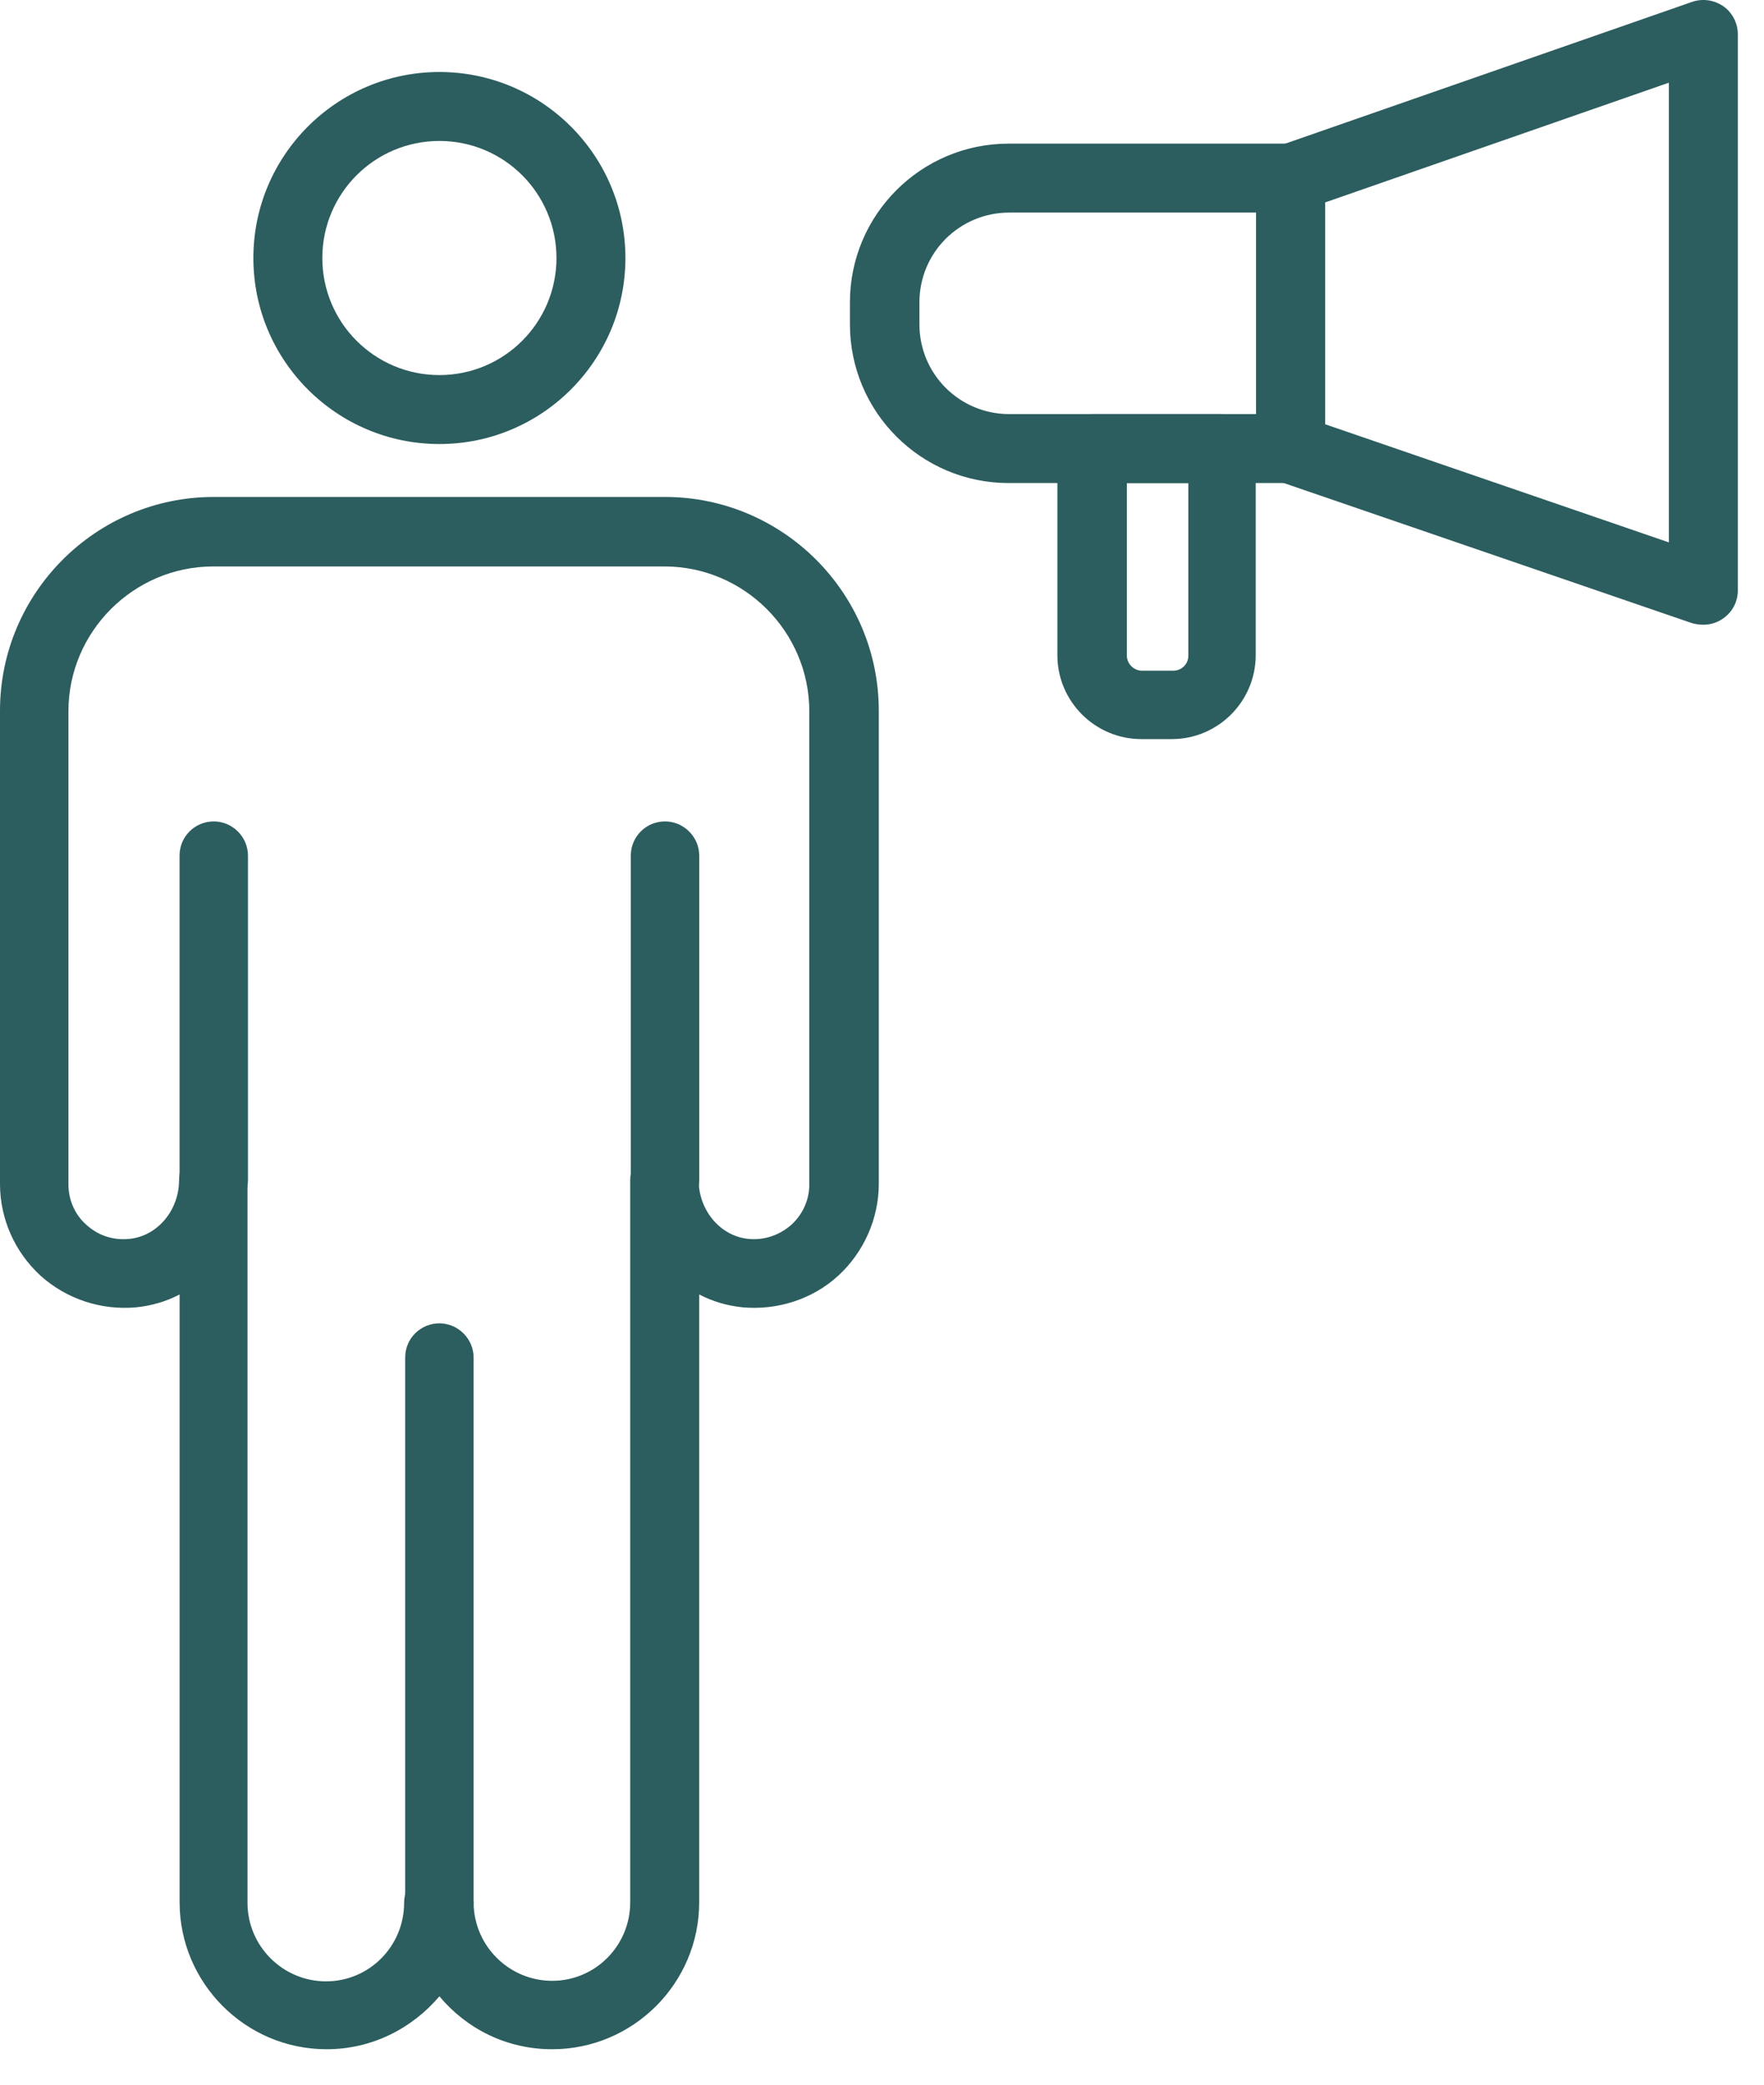
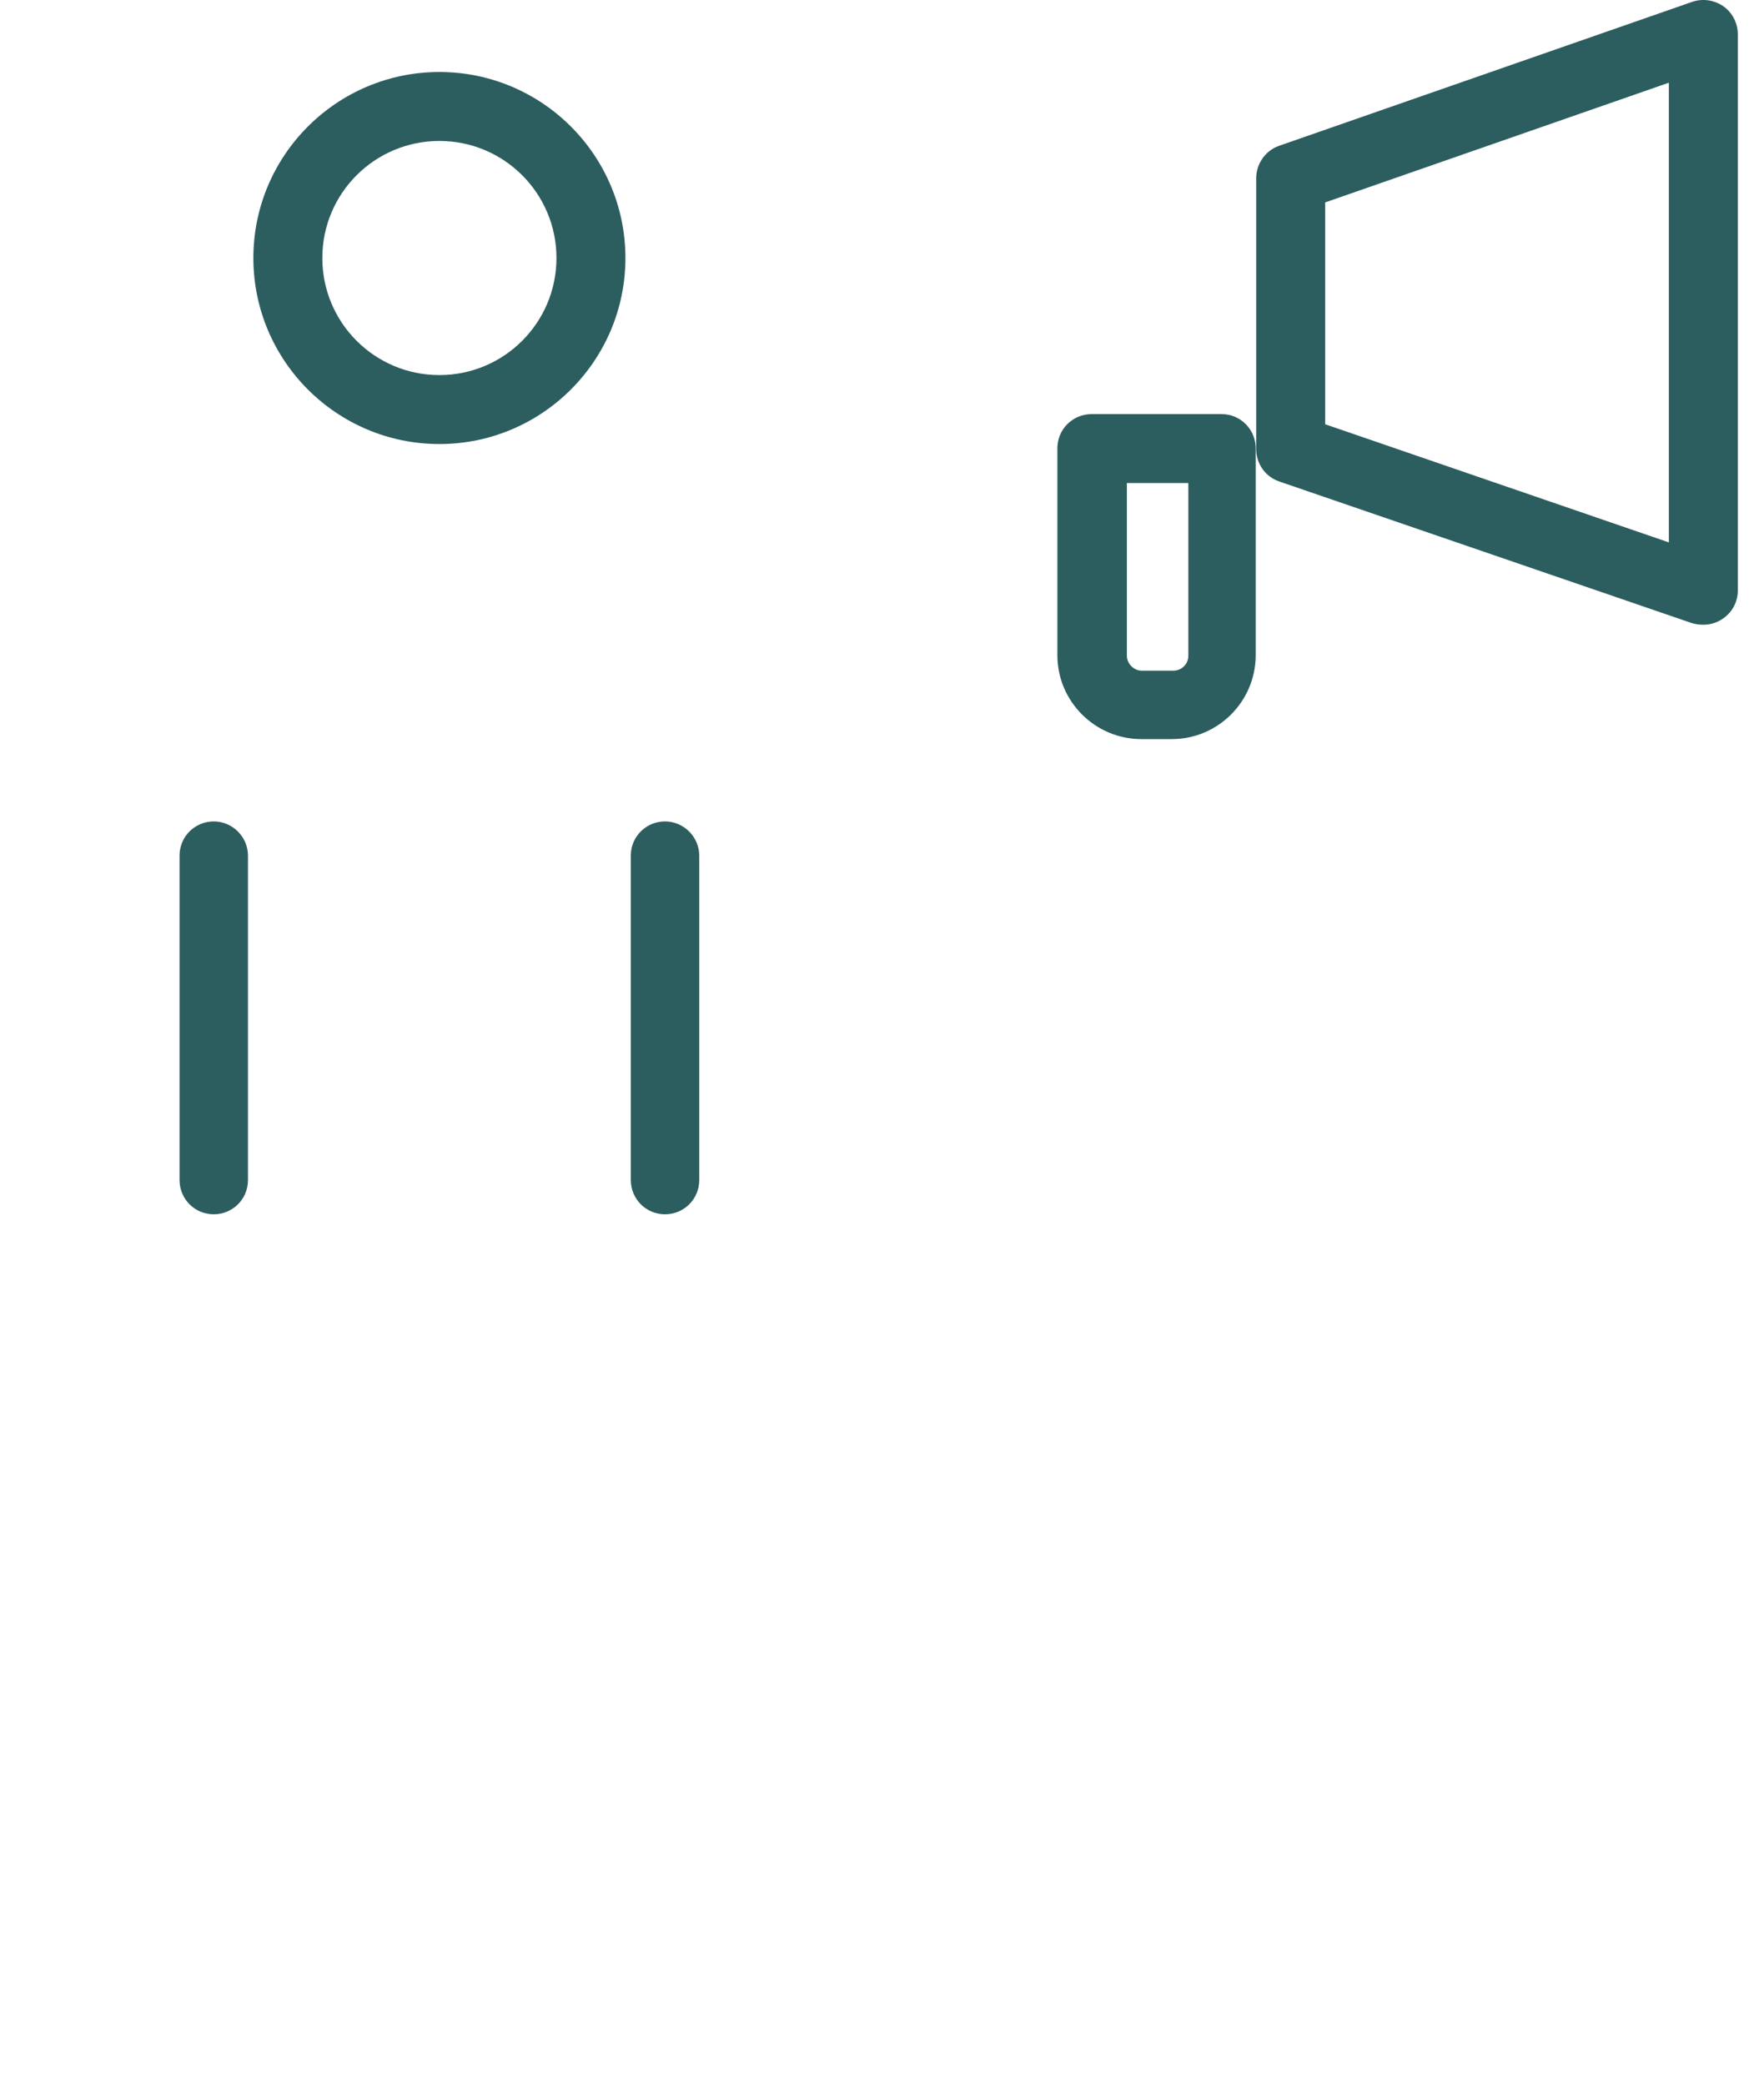
<svg xmlns="http://www.w3.org/2000/svg" width="33" height="39" viewBox="0 0 33 39" fill="none">
  <path d="M21.941 13.827H21.351C20.491 13.827 19.781 13.127 19.781 12.257V8.387C19.781 8.027 20.071 7.747 20.421 7.747H22.851C23.211 7.747 23.491 8.037 23.491 8.387V12.257C23.491 13.117 22.791 13.827 21.921 13.827H21.941ZM21.081 9.037V12.267C21.081 12.417 21.211 12.547 21.361 12.547H21.951C22.101 12.547 22.231 12.427 22.231 12.267V9.037H21.081Z" fill="#2C5D5F" />
-   <path d="M24.14 9.037H18.87C17.23 9.037 15.9 7.707 15.9 6.067V5.657C15.9 4.017 17.23 2.687 18.87 2.687H24.14C24.5 2.687 24.78 2.977 24.78 3.327V8.387C24.78 8.747 24.49 9.027 24.14 9.027V9.037ZM18.88 3.977C17.95 3.977 17.2 4.727 17.2 5.657V6.067C17.2 6.997 17.95 7.747 18.88 7.747H23.5V3.977H18.88Z" fill="#2C5D5F" />
  <path d="M31.86 11.687C31.79 11.687 31.72 11.677 31.65 11.657L23.93 9.007C23.67 8.917 23.5 8.677 23.5 8.397V3.337C23.5 3.067 23.67 2.817 23.93 2.727L31.65 0.037C31.85 -0.033 32.06 -0.003 32.24 0.117C32.41 0.237 32.51 0.437 32.51 0.637V11.047C32.51 11.257 32.41 11.447 32.24 11.567C32.13 11.647 32 11.687 31.87 11.687H31.86ZM24.79 7.937L31.22 10.147V1.547L24.79 3.787V7.937Z" fill="#2C5D5F" />
-   <path d="M8.22 36.237C7.86 36.237 7.58 35.947 7.58 35.597V25.397C7.58 25.037 7.87 24.757 8.22 24.757C8.57 24.757 8.86 25.047 8.86 25.397V35.597C8.86 35.957 8.57 36.237 8.22 36.237Z" fill="#2C5D5F" />
-   <path d="M10.33 38.337C9.48 38.337 8.73 37.957 8.22 37.347C7.71 37.947 6.96 38.337 6.11 38.337C4.59 38.337 3.36 37.097 3.36 35.587V24.217C3.11 24.347 2.84 24.427 2.55 24.457C1.9 24.517 1.25 24.307 0.76 23.867C0.28 23.427 0 22.807 0 22.147V13.297C0 11.097 1.79 9.297 4 9.297H12.44C14.64 9.297 16.44 11.087 16.44 13.297V22.147C16.44 22.797 16.16 23.427 15.68 23.867C15.2 24.307 14.54 24.517 13.89 24.457C13.6 24.427 13.33 24.347 13.08 24.217V35.587C13.08 37.107 11.84 38.337 10.33 38.337ZM8.22 34.947C8.58 34.947 8.86 35.237 8.86 35.587C8.86 36.397 9.52 37.057 10.33 37.057C11.14 37.057 11.79 36.397 11.79 35.587V22.077C11.79 21.717 12.08 21.437 12.43 21.437C12.78 21.437 13.07 21.727 13.07 22.077C13.07 22.647 13.48 23.127 14 23.177C14.3 23.207 14.58 23.107 14.8 22.917C15.02 22.717 15.14 22.447 15.14 22.157V13.307C15.14 11.817 13.92 10.597 12.43 10.597H3.99C2.5 10.597 1.28 11.817 1.28 13.307V22.157C1.28 22.447 1.4 22.727 1.62 22.917C1.84 23.117 2.12 23.207 2.42 23.177C2.94 23.127 3.35 22.647 3.35 22.077C3.35 21.717 3.64 21.437 3.99 21.437C4.34 21.437 4.63 21.727 4.63 22.077V35.597C4.63 36.407 5.29 37.067 6.1 37.067C6.91 37.067 7.56 36.407 7.56 35.597C7.56 35.237 7.85 34.957 8.2 34.957L8.22 34.947Z" fill="#2C5D5F" />
-   <path d="M12.439 10.587H3.999C3.639 10.587 3.359 10.297 3.359 9.947C3.359 9.597 3.649 9.307 3.999 9.307H12.439C12.799 9.307 13.079 9.597 13.079 9.947C13.079 10.297 12.789 10.587 12.439 10.587Z" fill="#2C5D5F" />
  <path d="M3.999 22.717C3.639 22.717 3.359 22.427 3.359 22.077V16.007C3.359 15.647 3.649 15.367 3.999 15.367C4.349 15.367 4.639 15.657 4.639 16.007V22.077C4.639 22.437 4.349 22.717 3.999 22.717Z" fill="#2C5D5F" />
  <path d="M12.441 22.717C12.081 22.717 11.801 22.427 11.801 22.077V16.007C11.801 15.647 12.091 15.367 12.441 15.367C12.791 15.367 13.081 15.657 13.081 16.007V22.077C13.081 22.437 12.791 22.717 12.441 22.717Z" fill="#2C5D5F" />
  <path d="M8.22 8.307C6.3 8.307 4.74 6.747 4.74 4.827C4.74 2.907 6.3 1.347 8.22 1.347C10.14 1.347 11.7 2.907 11.7 4.827C11.7 6.747 10.14 8.307 8.22 8.307ZM8.22 2.637C7.01 2.637 6.03 3.617 6.03 4.827C6.03 6.037 7.01 7.017 8.22 7.017C9.43 7.017 10.41 6.037 10.41 4.827C10.41 3.617 9.43 2.637 8.22 2.637Z" fill="#2C5D5F" />
</svg>